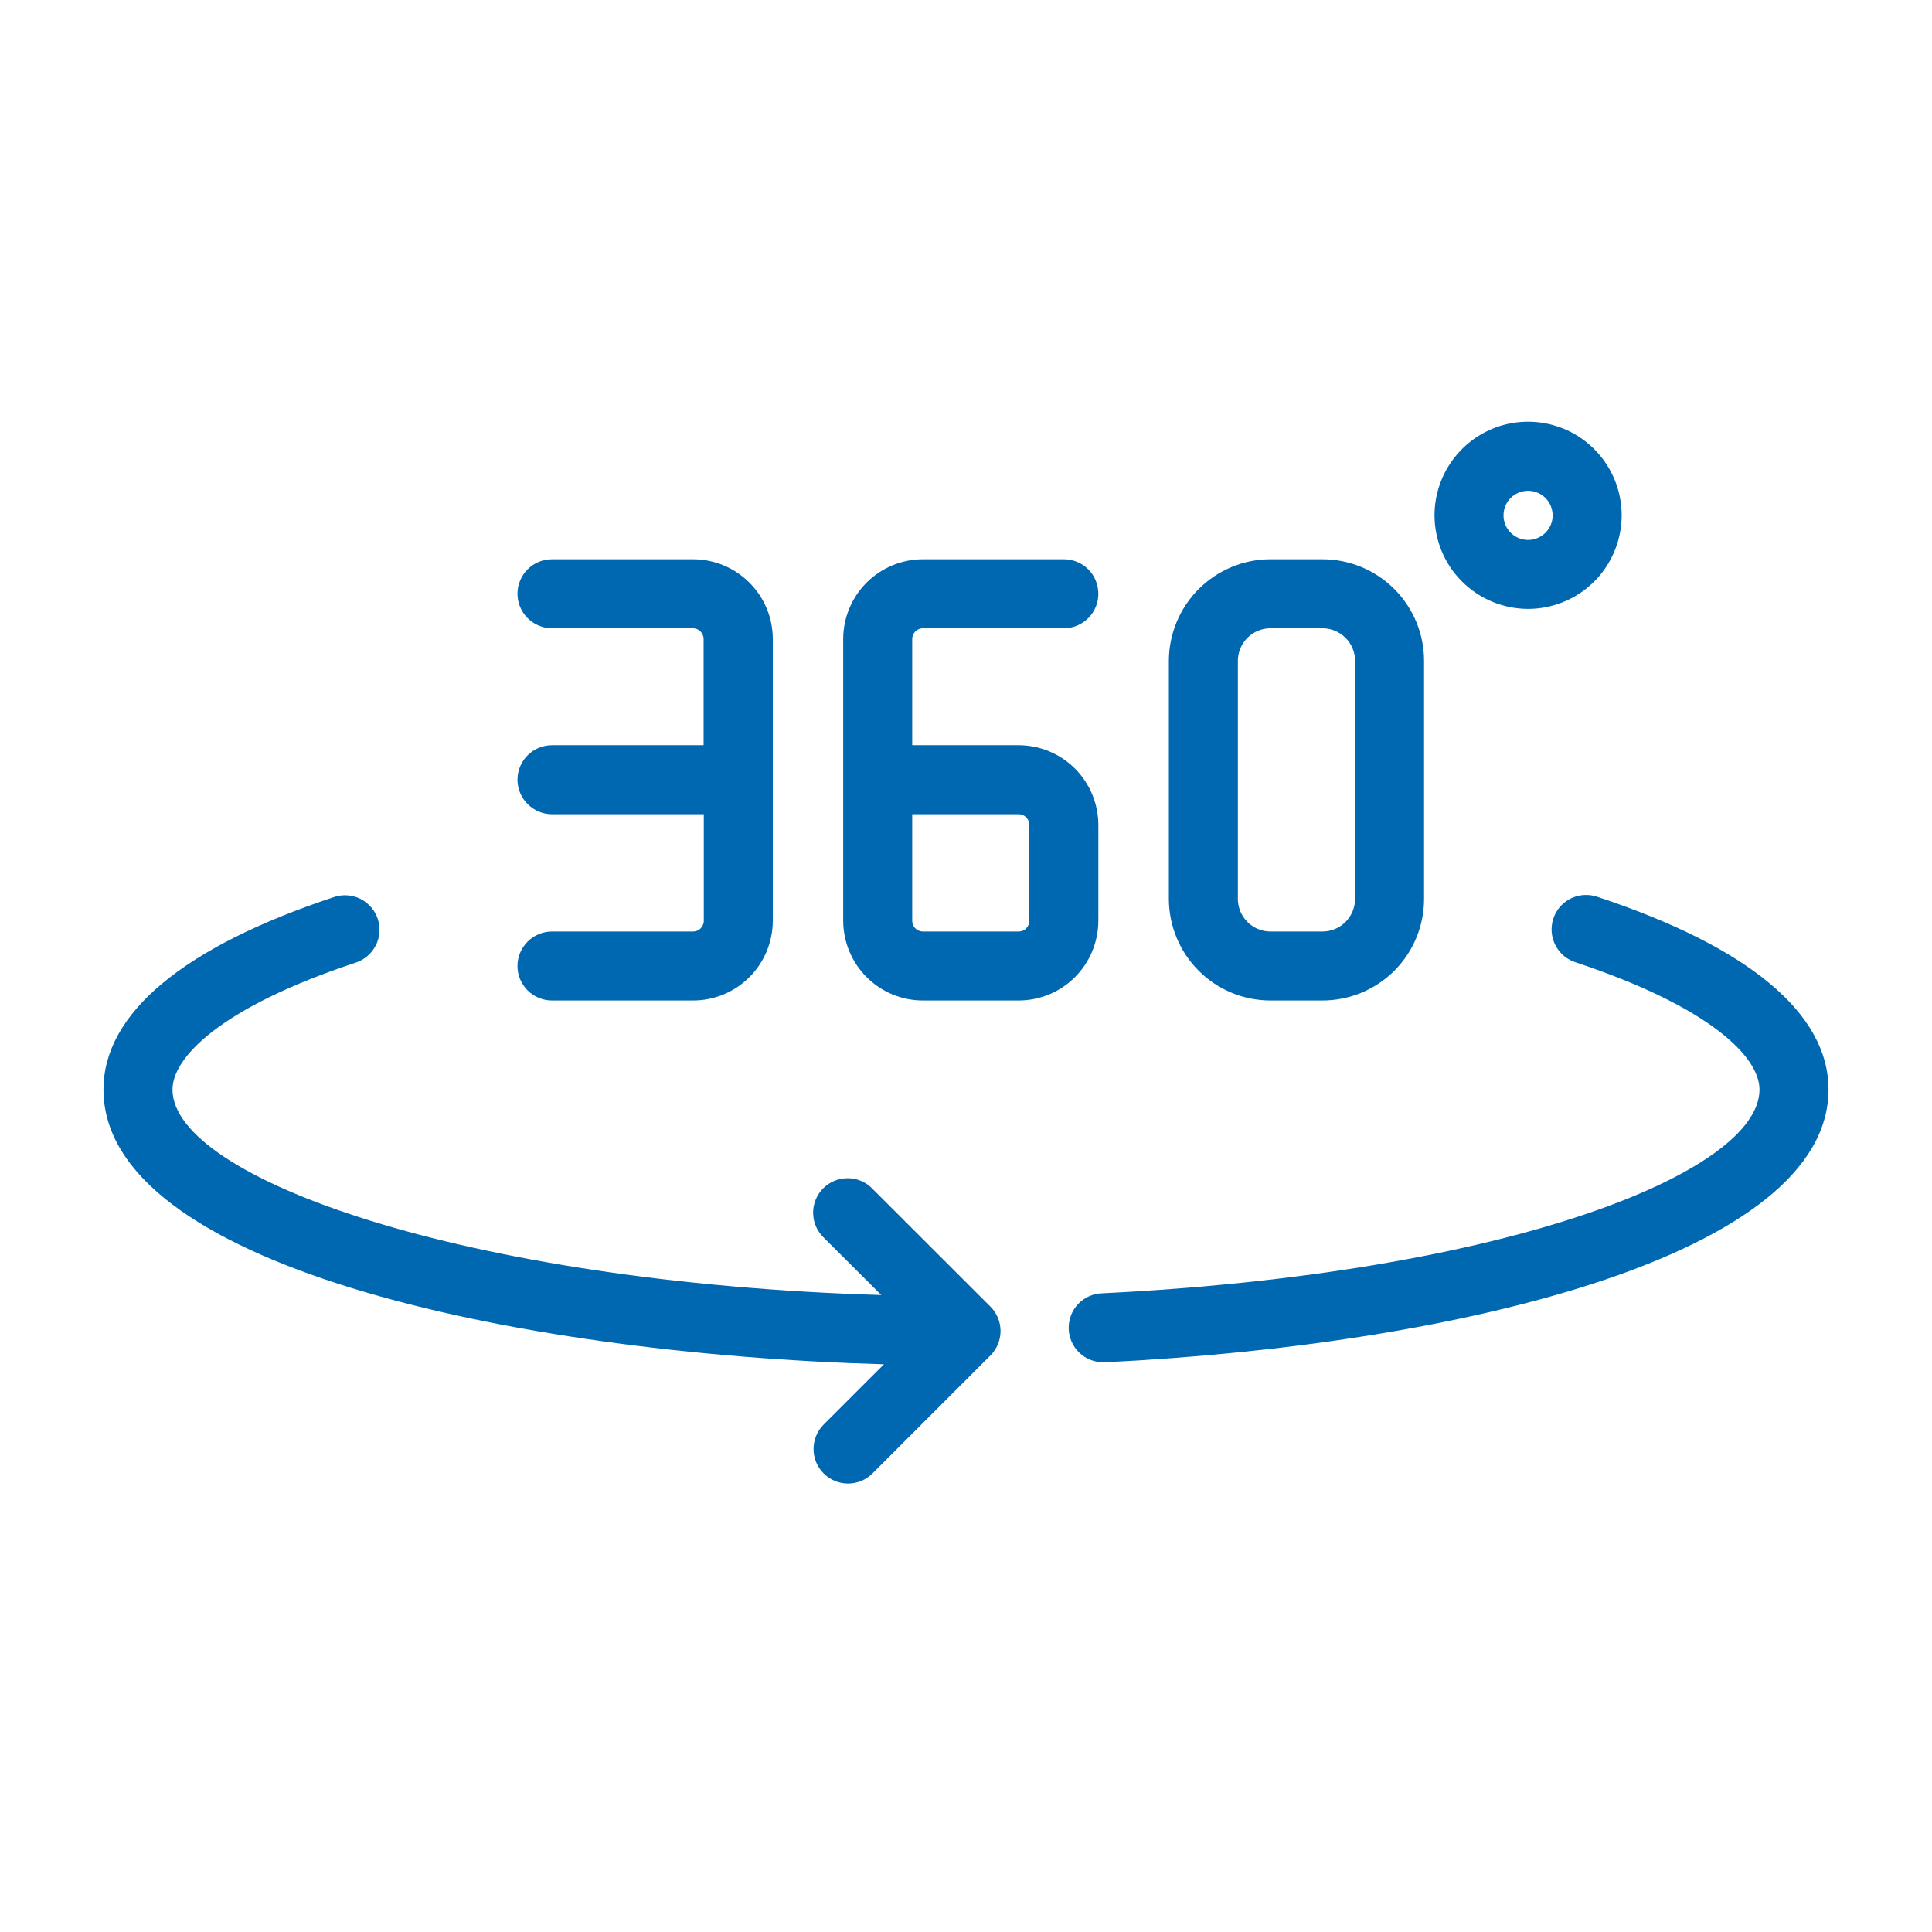
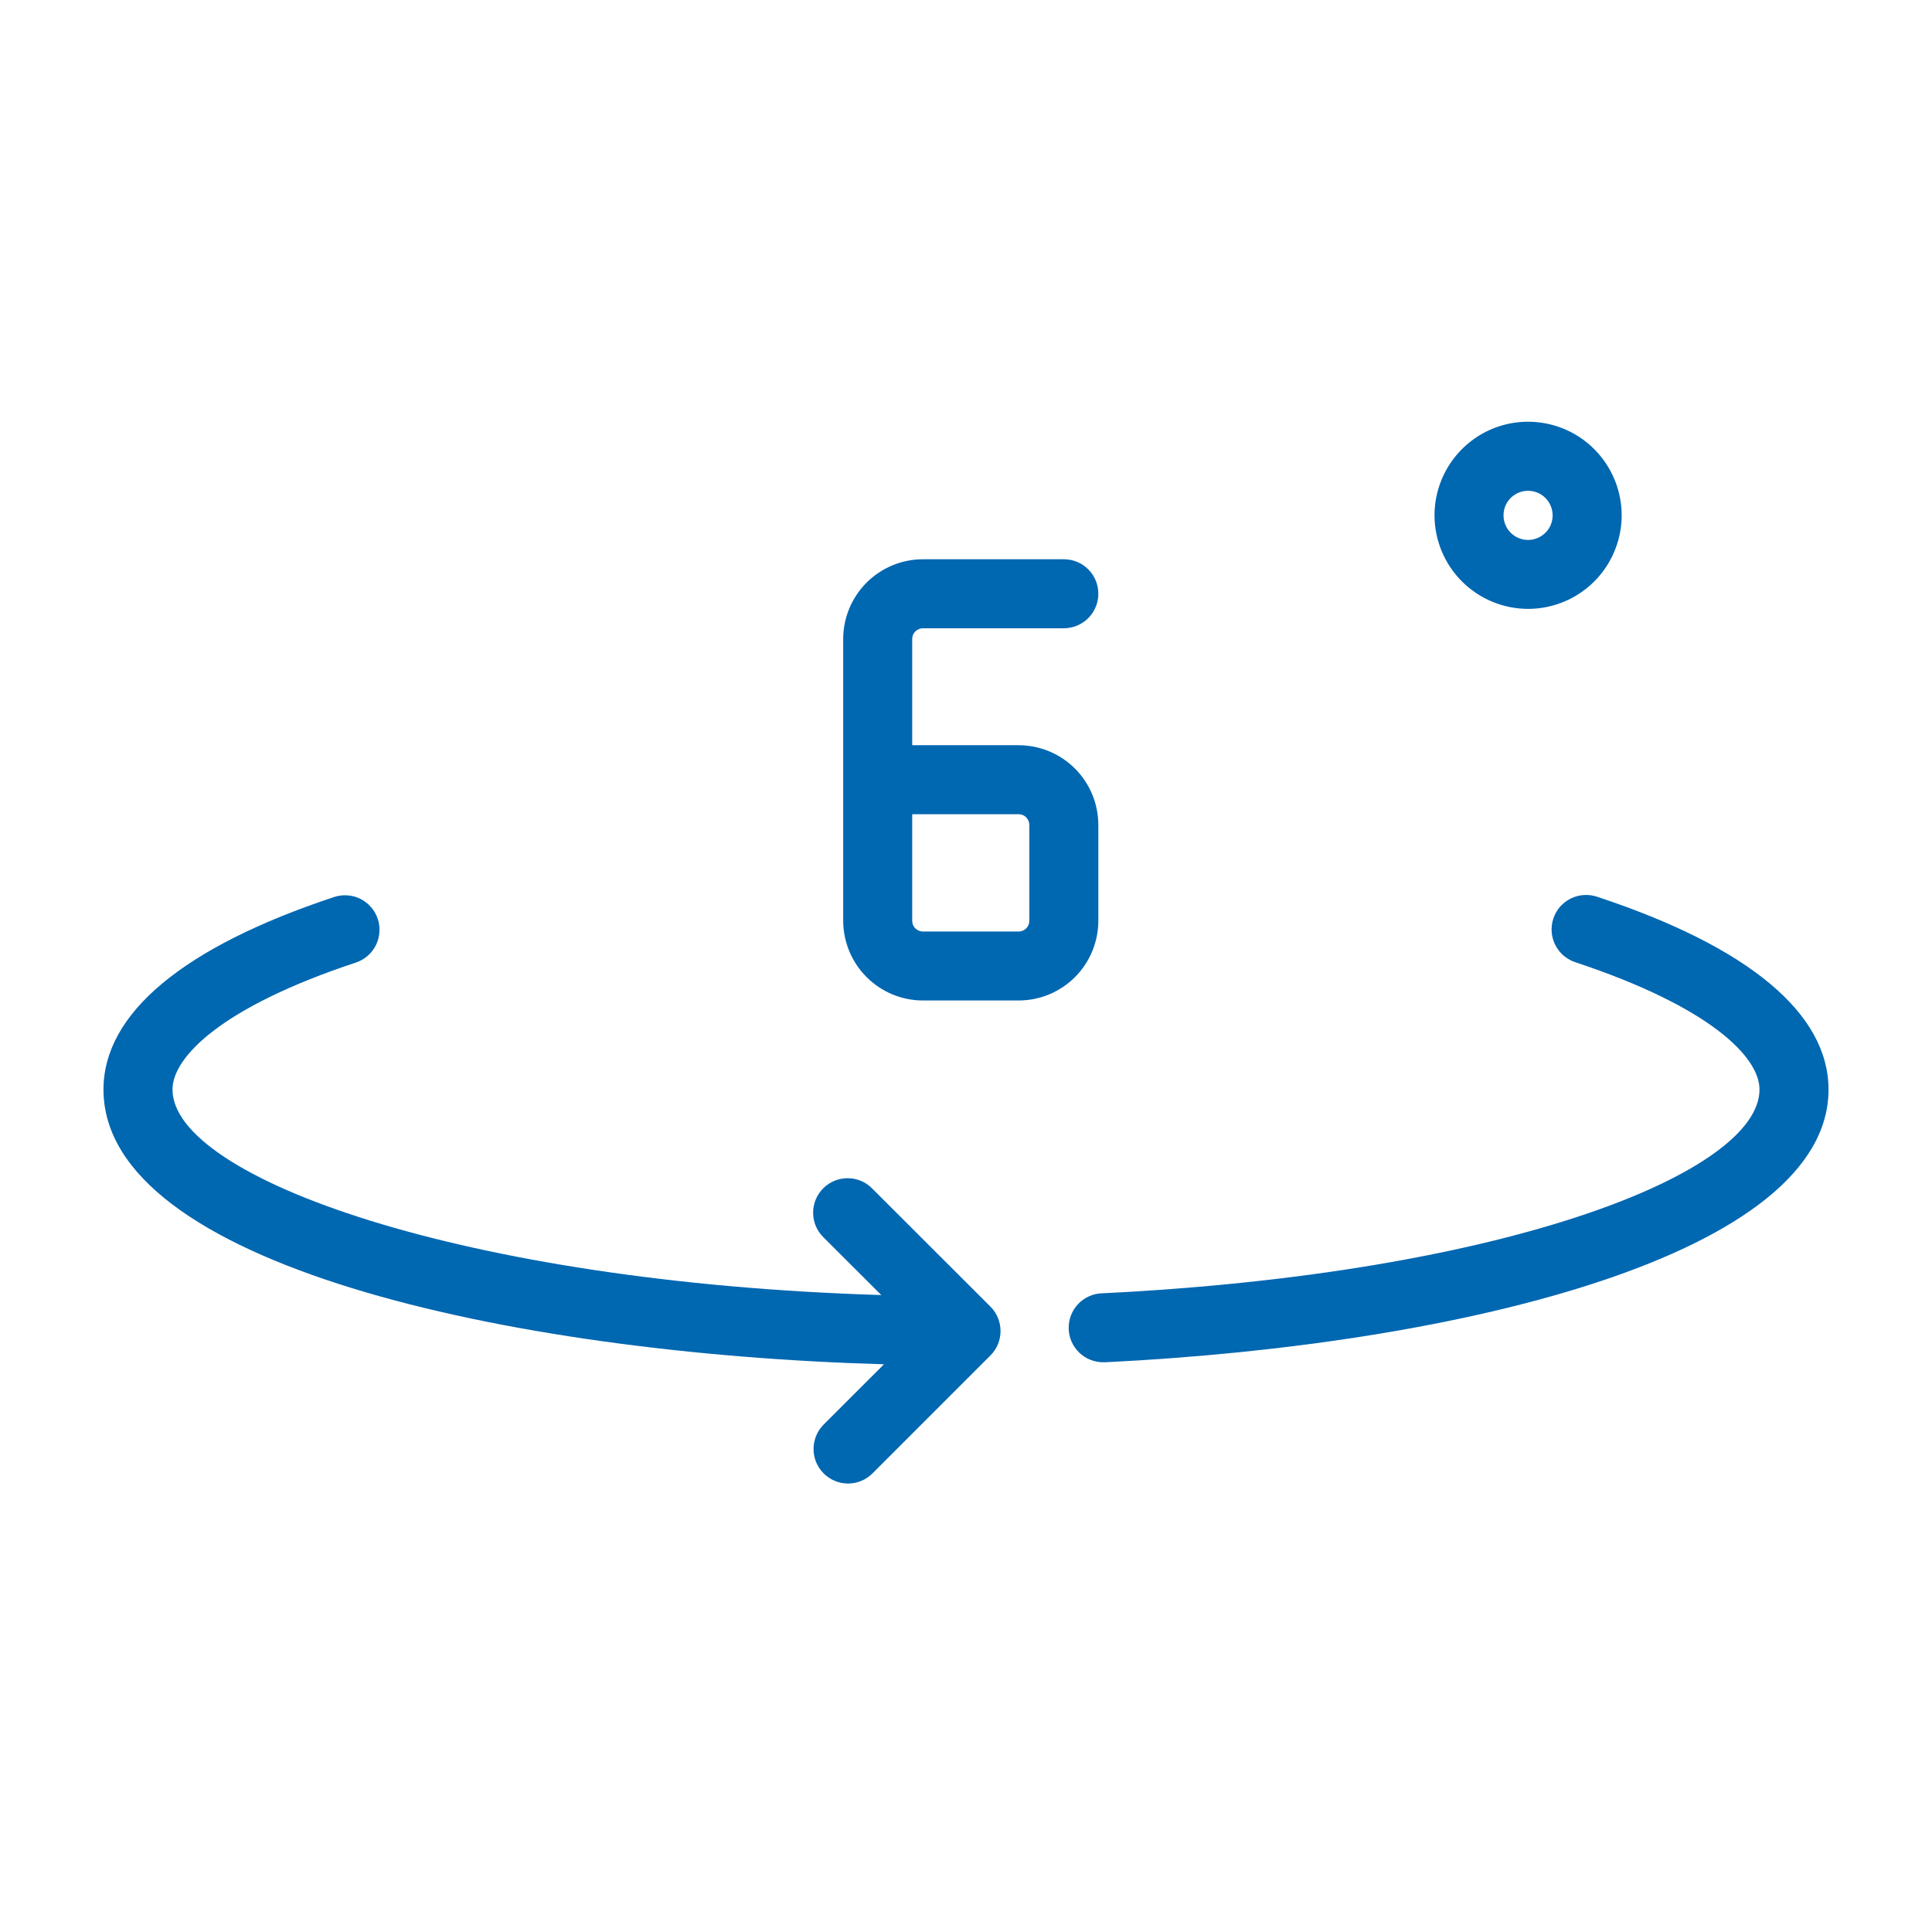
<svg xmlns="http://www.w3.org/2000/svg" width="32" height="32" viewBox="0 0 32 32" fill="none">
-   <path d="M11.477 15.429H9.143C8.991 15.429 8.846 15.489 8.739 15.596C8.632 15.703 8.571 15.848 8.571 16C8.571 16.151 8.632 16.297 8.739 16.404C8.846 16.511 8.991 16.571 9.143 16.571H11.477C11.827 16.572 12.163 16.433 12.412 16.185C12.66 15.938 12.799 15.602 12.8 15.251V10.584C12.8 10.234 12.661 9.898 12.413 9.651C12.166 9.403 11.83 9.263 11.48 9.263H9.143C8.991 9.263 8.846 9.323 8.739 9.43C8.632 9.537 8.571 9.683 8.571 9.834C8.571 9.986 8.632 10.131 8.739 10.238C8.846 10.345 8.991 10.406 9.143 10.406H11.477C11.524 10.406 11.569 10.425 11.602 10.458C11.635 10.492 11.654 10.537 11.654 10.584V12.343H9.143C8.991 12.343 8.846 12.403 8.739 12.51C8.632 12.617 8.571 12.763 8.571 12.914C8.571 13.066 8.632 13.211 8.739 13.318C8.846 13.425 8.991 13.486 9.143 13.486H11.657V15.248C11.658 15.272 11.653 15.296 11.644 15.318C11.635 15.34 11.622 15.36 11.605 15.377C11.588 15.394 11.568 15.407 11.546 15.416C11.524 15.425 11.5 15.429 11.477 15.429Z" fill="#0067B1" />
  <path d="M18.192 15.251V13.666C18.192 13.316 18.053 12.979 17.806 12.731C17.558 12.483 17.223 12.344 16.872 12.343H15.109V10.584C15.109 10.537 15.127 10.491 15.161 10.458C15.194 10.425 15.24 10.406 15.287 10.406H17.621C17.772 10.406 17.918 10.345 18.025 10.238C18.132 10.131 18.192 9.986 18.192 9.834C18.192 9.683 18.132 9.537 18.025 9.43C17.918 9.323 17.772 9.263 17.621 9.263H15.287C14.937 9.263 14.601 9.403 14.353 9.65C14.106 9.898 13.966 10.234 13.966 10.584V15.251C13.967 15.601 14.106 15.937 14.354 16.184C14.601 16.432 14.937 16.571 15.287 16.571H16.872C17.222 16.571 17.557 16.432 17.805 16.184C18.052 15.937 18.191 15.601 18.192 15.251ZM17.049 15.251C17.049 15.298 17.03 15.344 16.997 15.377C16.964 15.41 16.919 15.429 16.872 15.429H15.287C15.264 15.429 15.24 15.424 15.219 15.415C15.197 15.407 15.177 15.393 15.161 15.377C15.144 15.361 15.131 15.341 15.122 15.319C15.113 15.298 15.109 15.275 15.109 15.251V13.486H16.872C16.919 13.486 16.964 13.504 16.997 13.538C17.03 13.571 17.049 13.616 17.049 13.663V15.251Z" fill="#0067B1" />
-   <path d="M21.043 16.571H21.904C22.35 16.571 22.778 16.394 23.094 16.079C23.41 15.763 23.587 15.335 23.587 14.889V10.945C23.587 10.499 23.409 10.071 23.094 9.756C22.778 9.44 22.35 9.263 21.904 9.263H21.043C20.597 9.263 20.17 9.441 19.854 9.756C19.539 10.072 19.361 10.499 19.36 10.945V14.889C19.361 15.335 19.538 15.763 19.854 16.078C20.169 16.394 20.597 16.571 21.043 16.571ZM20.503 10.945C20.503 10.802 20.56 10.665 20.662 10.564C20.763 10.463 20.9 10.406 21.043 10.406H21.904C22.047 10.406 22.184 10.463 22.286 10.564C22.387 10.665 22.444 10.802 22.445 10.945V14.889C22.444 15.032 22.387 15.169 22.286 15.271C22.184 15.372 22.047 15.429 21.904 15.429H21.043C20.9 15.429 20.763 15.372 20.662 15.271C20.56 15.169 20.503 15.032 20.503 14.889V10.945Z" fill="#0067B1" />
  <path d="M25.309 10.085C25.615 10.085 25.915 9.994 26.17 9.824C26.425 9.654 26.624 9.412 26.741 9.128C26.859 8.845 26.89 8.534 26.83 8.233C26.77 7.932 26.622 7.656 26.405 7.439C26.189 7.222 25.913 7.075 25.612 7.015C25.311 6.955 24.999 6.986 24.716 7.103C24.433 7.221 24.191 7.42 24.021 7.675C23.851 7.93 23.76 8.229 23.76 8.536C23.761 8.947 23.924 9.34 24.214 9.63C24.505 9.921 24.898 10.084 25.309 10.085ZM25.309 8.129C25.389 8.129 25.468 8.153 25.535 8.197C25.602 8.242 25.654 8.305 25.685 8.38C25.716 8.454 25.724 8.536 25.709 8.615C25.693 8.694 25.655 8.766 25.598 8.823C25.541 8.88 25.468 8.919 25.39 8.935C25.311 8.951 25.229 8.943 25.154 8.912C25.08 8.881 25.016 8.829 24.971 8.762C24.927 8.695 24.903 8.617 24.903 8.536C24.903 8.483 24.913 8.43 24.933 8.38C24.954 8.331 24.984 8.286 25.021 8.248C25.059 8.211 25.104 8.181 25.153 8.16C25.202 8.14 25.255 8.129 25.309 8.129Z" fill="#0067B1" />
  <path d="M14.45 19.689C14.398 19.635 14.335 19.591 14.265 19.561C14.195 19.531 14.12 19.515 14.044 19.515C13.968 19.514 13.893 19.529 13.823 19.557C13.753 19.586 13.689 19.628 13.635 19.682C13.582 19.736 13.539 19.799 13.51 19.87C13.482 19.94 13.467 20.015 13.468 20.091C13.469 20.167 13.484 20.242 13.514 20.312C13.544 20.381 13.588 20.444 13.642 20.497L14.597 21.45C7.666 21.241 2.857 19.505 2.857 18.046C2.857 17.514 3.657 16.683 5.894 15.943C5.965 15.919 6.031 15.882 6.088 15.833C6.145 15.784 6.191 15.724 6.225 15.657C6.259 15.59 6.279 15.517 6.284 15.442C6.29 15.367 6.281 15.292 6.257 15.221C6.234 15.149 6.196 15.083 6.147 15.027C6.098 14.97 6.038 14.923 5.971 14.889C5.904 14.855 5.831 14.835 5.756 14.83C5.681 14.824 5.606 14.834 5.535 14.857C3.035 15.685 1.714 16.786 1.714 18.046C1.714 20.929 8.376 22.417 14.641 22.597L13.642 23.595C13.535 23.703 13.475 23.848 13.475 24C13.474 24.151 13.535 24.297 13.642 24.404C13.749 24.511 13.894 24.572 14.046 24.572C14.197 24.572 14.343 24.512 14.45 24.405L16.405 22.45C16.512 22.343 16.572 22.198 16.572 22.046C16.572 21.895 16.512 21.749 16.405 21.642L14.45 19.689Z" fill="#0067B1" />
  <path d="M26.465 14.857C26.393 14.831 26.317 14.82 26.241 14.824C26.164 14.828 26.09 14.847 26.021 14.88C25.952 14.914 25.891 14.96 25.84 15.018C25.79 15.075 25.752 15.142 25.728 15.215C25.704 15.287 25.695 15.364 25.701 15.44C25.707 15.516 25.728 15.591 25.764 15.658C25.799 15.726 25.847 15.786 25.906 15.835C25.965 15.883 26.033 15.92 26.106 15.942C28.343 16.686 29.143 17.514 29.143 18.046C29.143 19.417 24.981 21.09 18.258 21.421C18.183 21.422 18.109 21.439 18.041 21.469C17.972 21.5 17.91 21.543 17.858 21.598C17.754 21.707 17.697 21.854 17.701 22.006C17.704 22.157 17.768 22.301 17.878 22.406C17.987 22.51 18.134 22.567 18.286 22.563H18.313C24.272 22.27 30.286 20.76 30.286 18.046C30.286 16.786 28.965 15.685 26.465 14.857Z" fill="#0067B1" />
</svg>